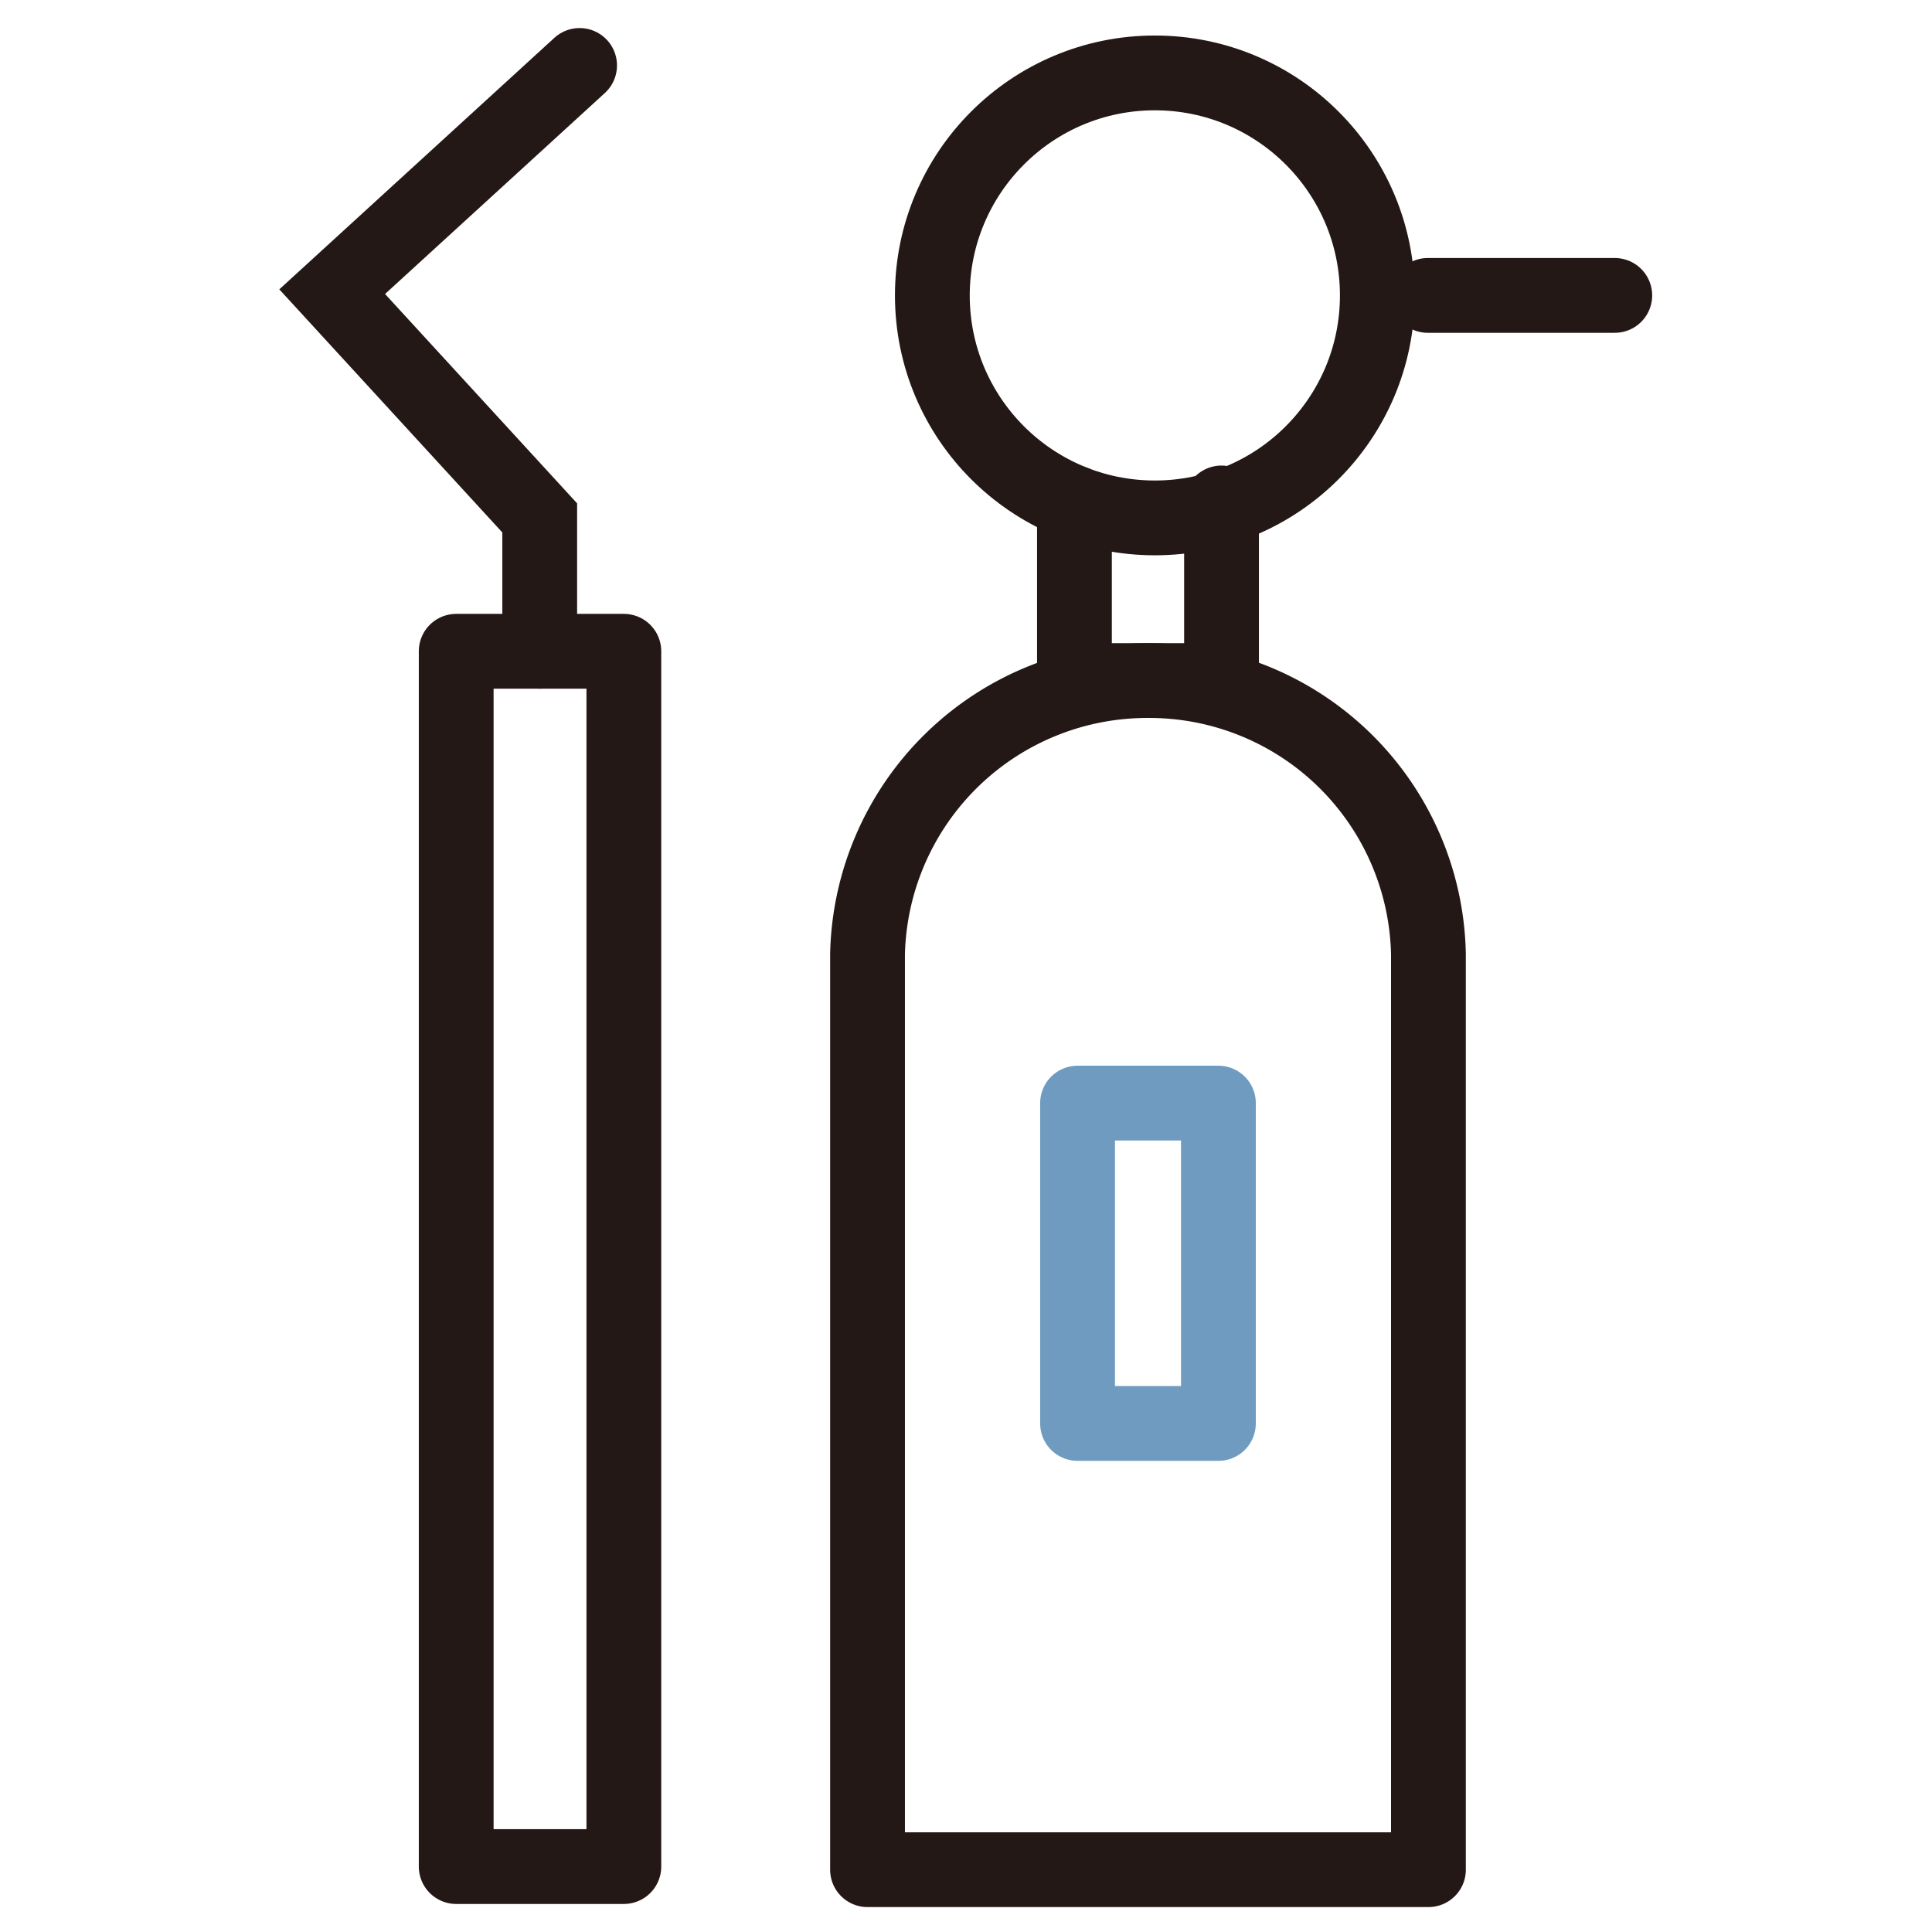
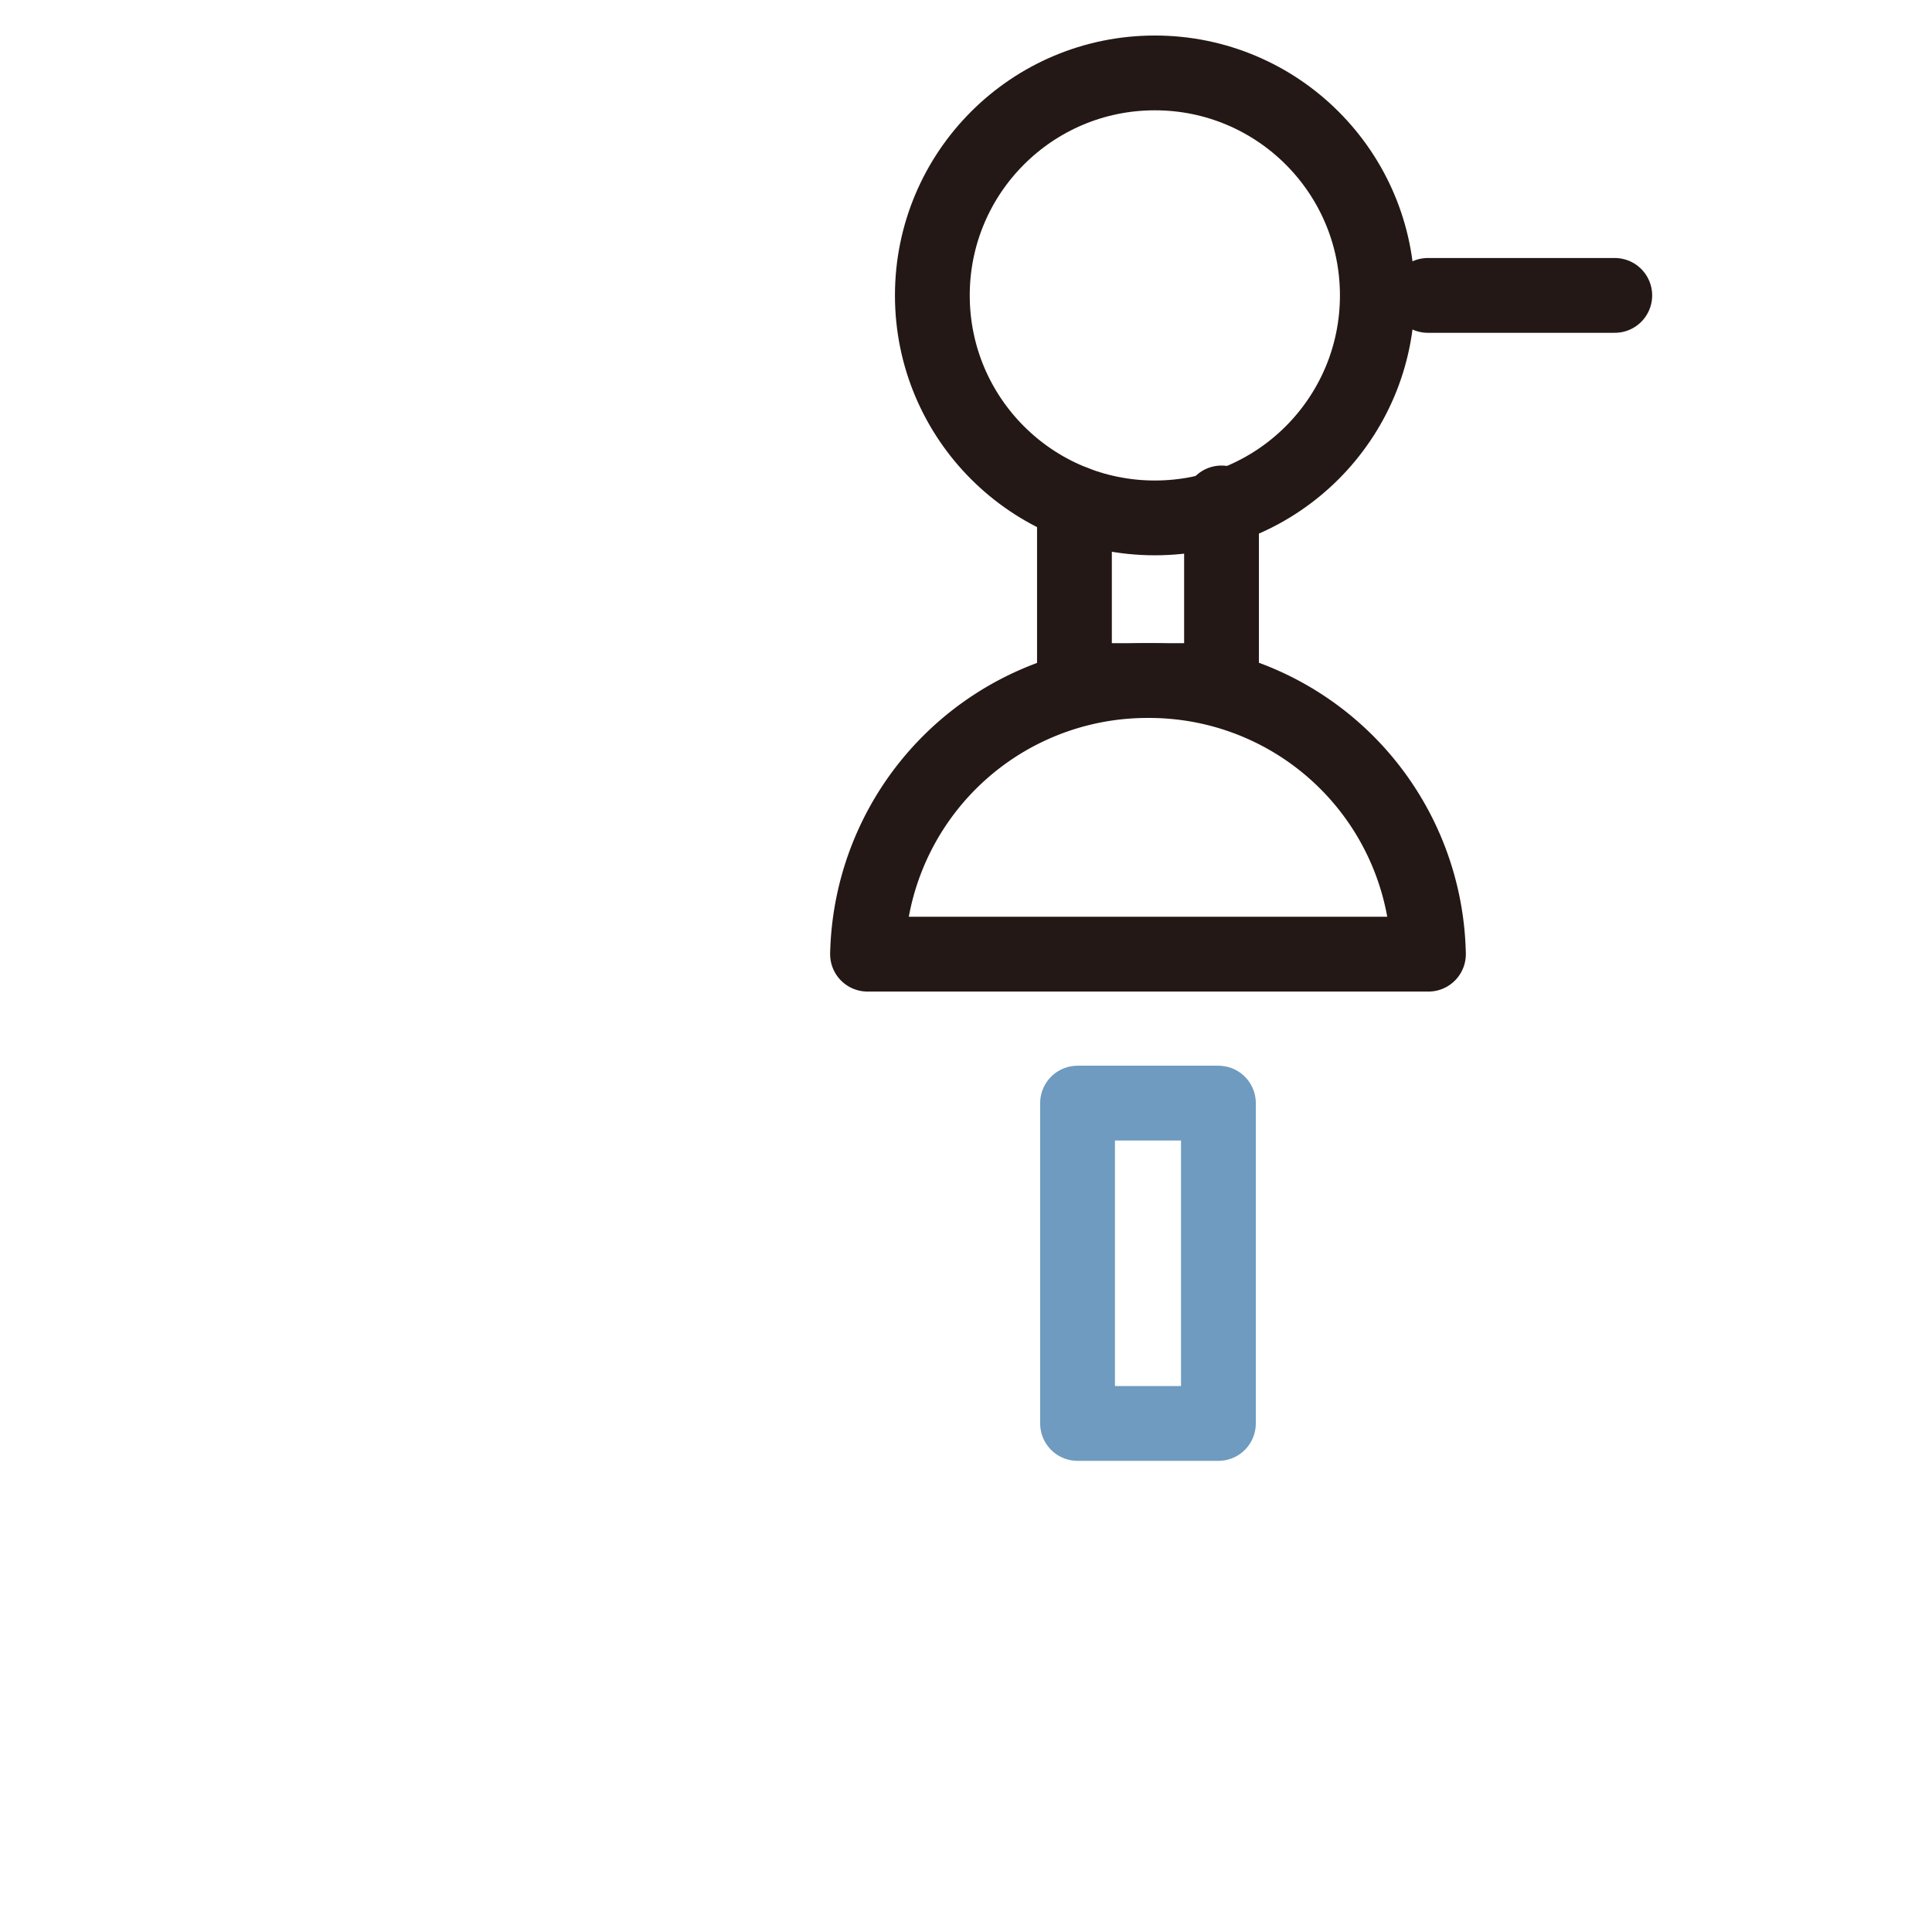
<svg xmlns="http://www.w3.org/2000/svg" id="レイヤー_1" data-name="レイヤー 1" viewBox="0 0 31 31">
  <defs>
    <style>.cls-1,.cls-2,.cls-3{fill:none;stroke-linecap:round;stroke-width:1.2px;}.cls-1{stroke:#6e9bbf;}.cls-1,.cls-3{stroke-linejoin:round;}.cls-2,.cls-3{stroke:#231815;}.cls-2{stroke-miterlimit:10;}</style>
  </defs>
  <title>ベクトルスマートオブジェクト3</title>
  <rect class="cls-1" x="17.29" y="17.7" width="2.26" height="5.14" />
  <circle class="cls-2" cx="18.53" cy="4.74" r="3.57" />
  <polyline class="cls-2" points="19.6 8.07 19.6 10.92 17.24 10.92 17.24 8.07" />
-   <path class="cls-3" d="M18.42,10.92a4.49,4.49,0,0,0-4.5,4.39V30h9V15.31A4.48,4.48,0,0,0,18.42,10.92Z" />
-   <polyline class="cls-2" points="9.3 1.05 5.33 4.68 8.66 8.31 8.66 10.45" />
-   <rect class="cls-3" x="7.32" y="10.45" width="2.69" height="19.5" />
+   <path class="cls-3" d="M18.42,10.92a4.49,4.49,0,0,0-4.5,4.39h9V15.31A4.48,4.48,0,0,0,18.42,10.92Z" />
  <line class="cls-3" x1="22.91" y1="4.74" x2="25.91" y2="4.74" />
</svg>